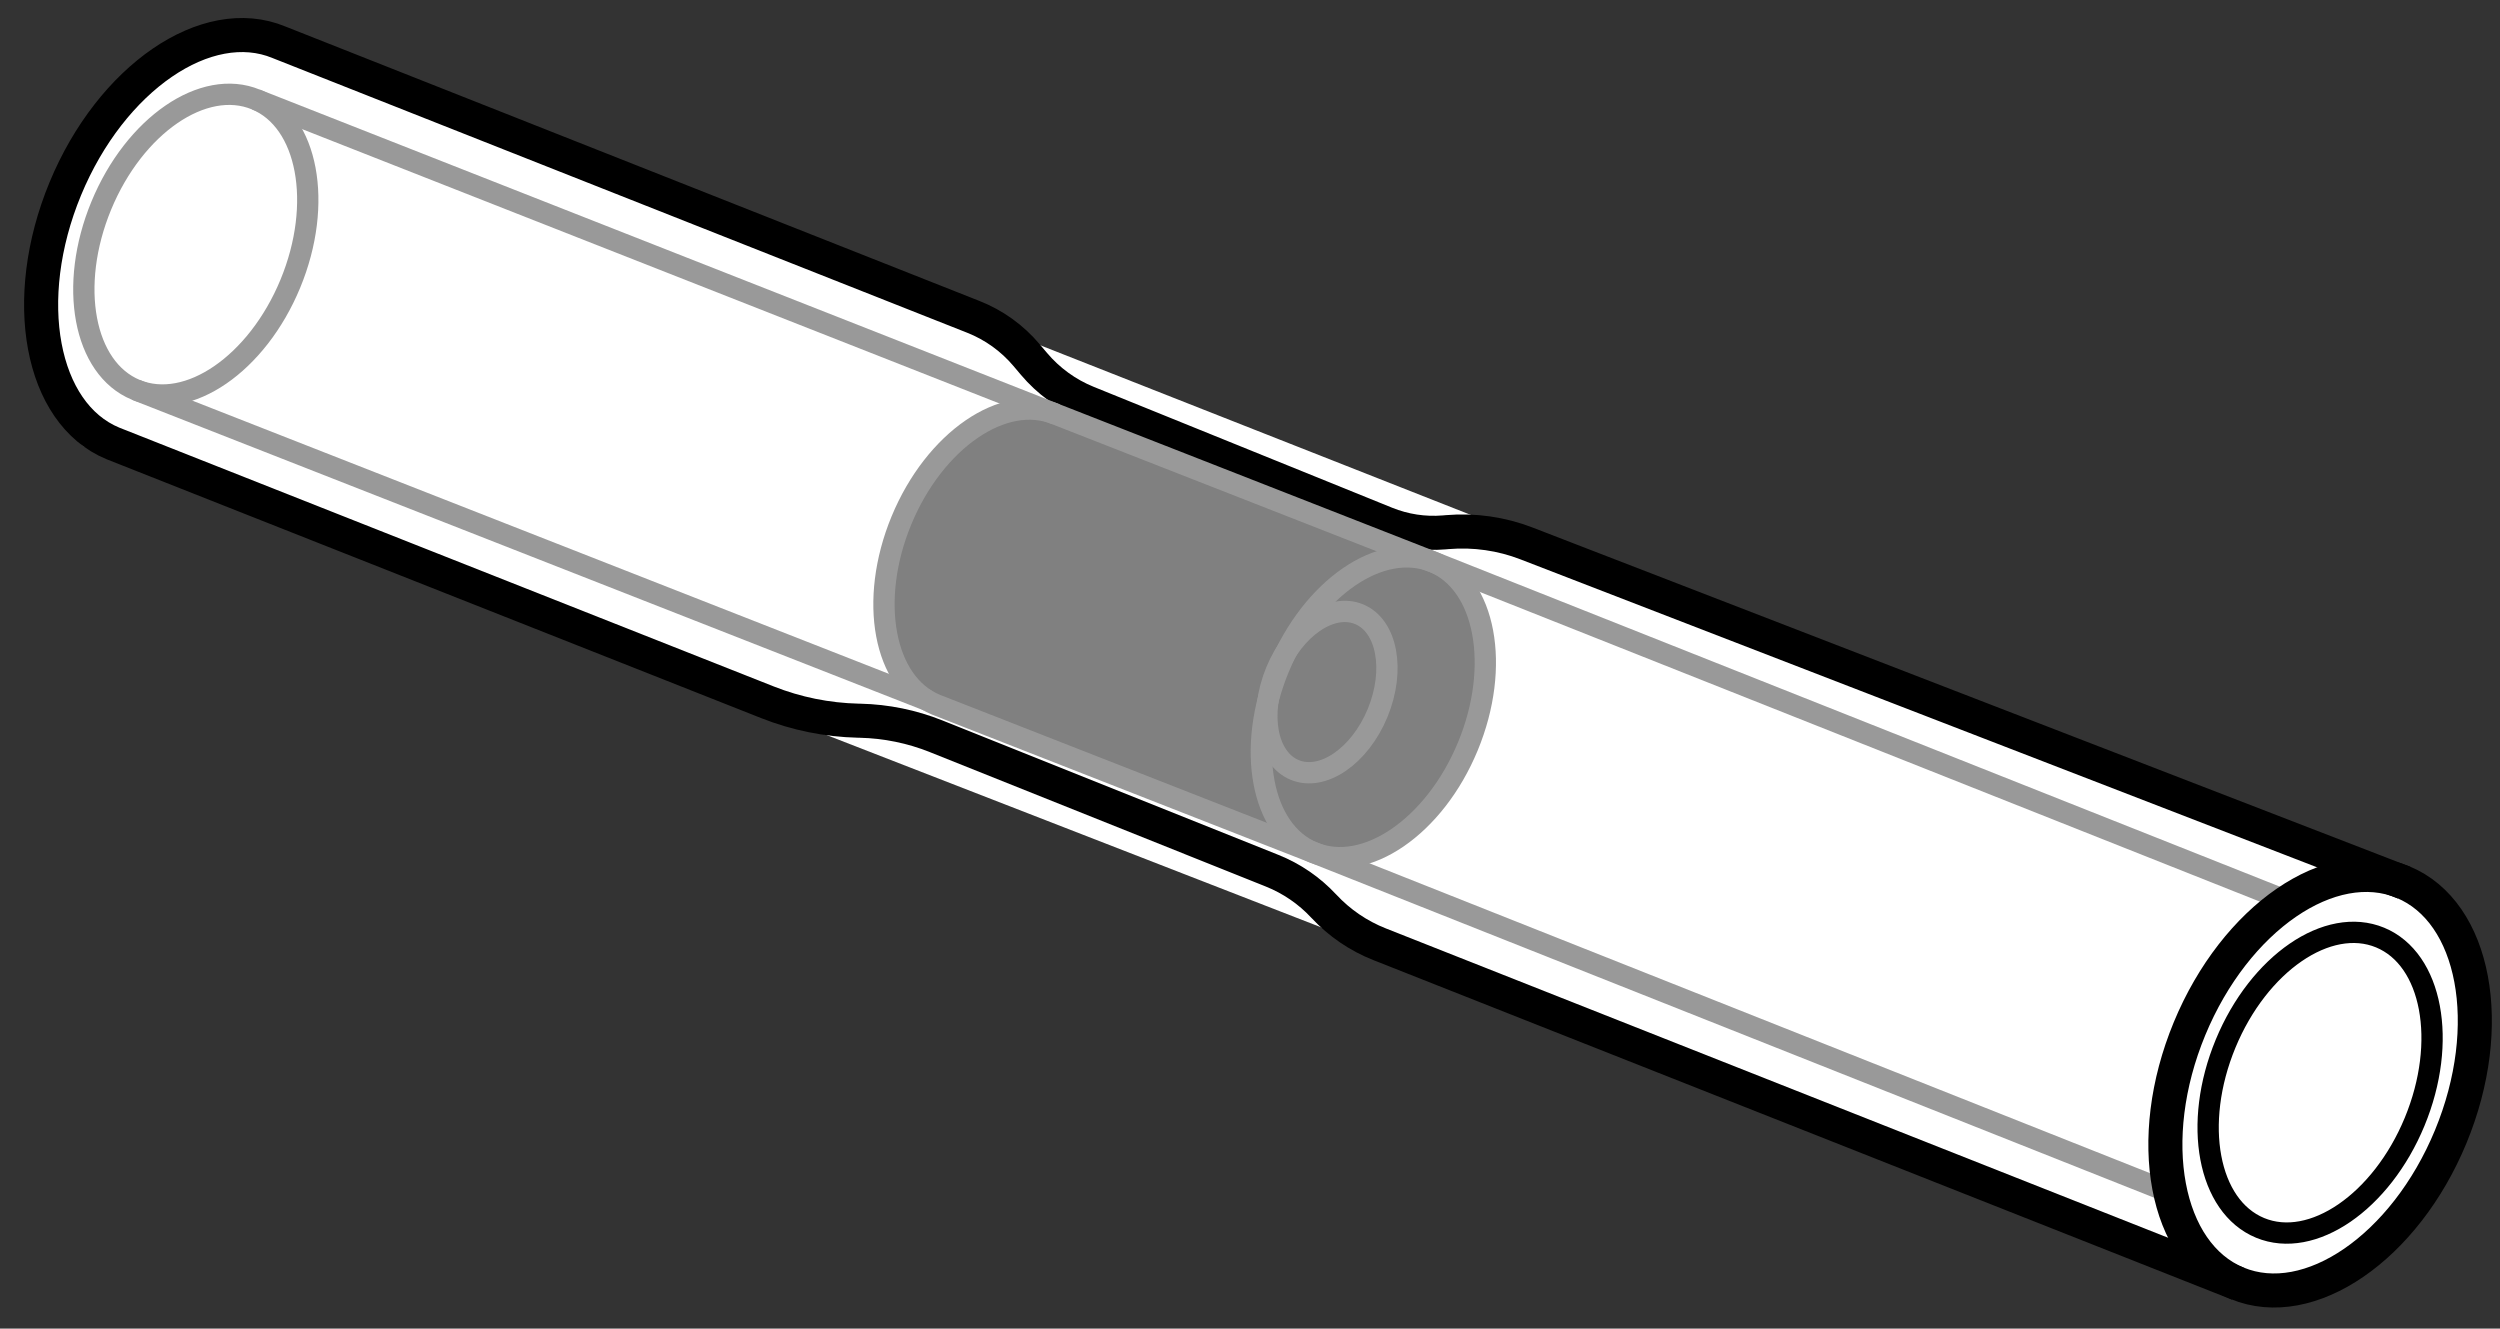
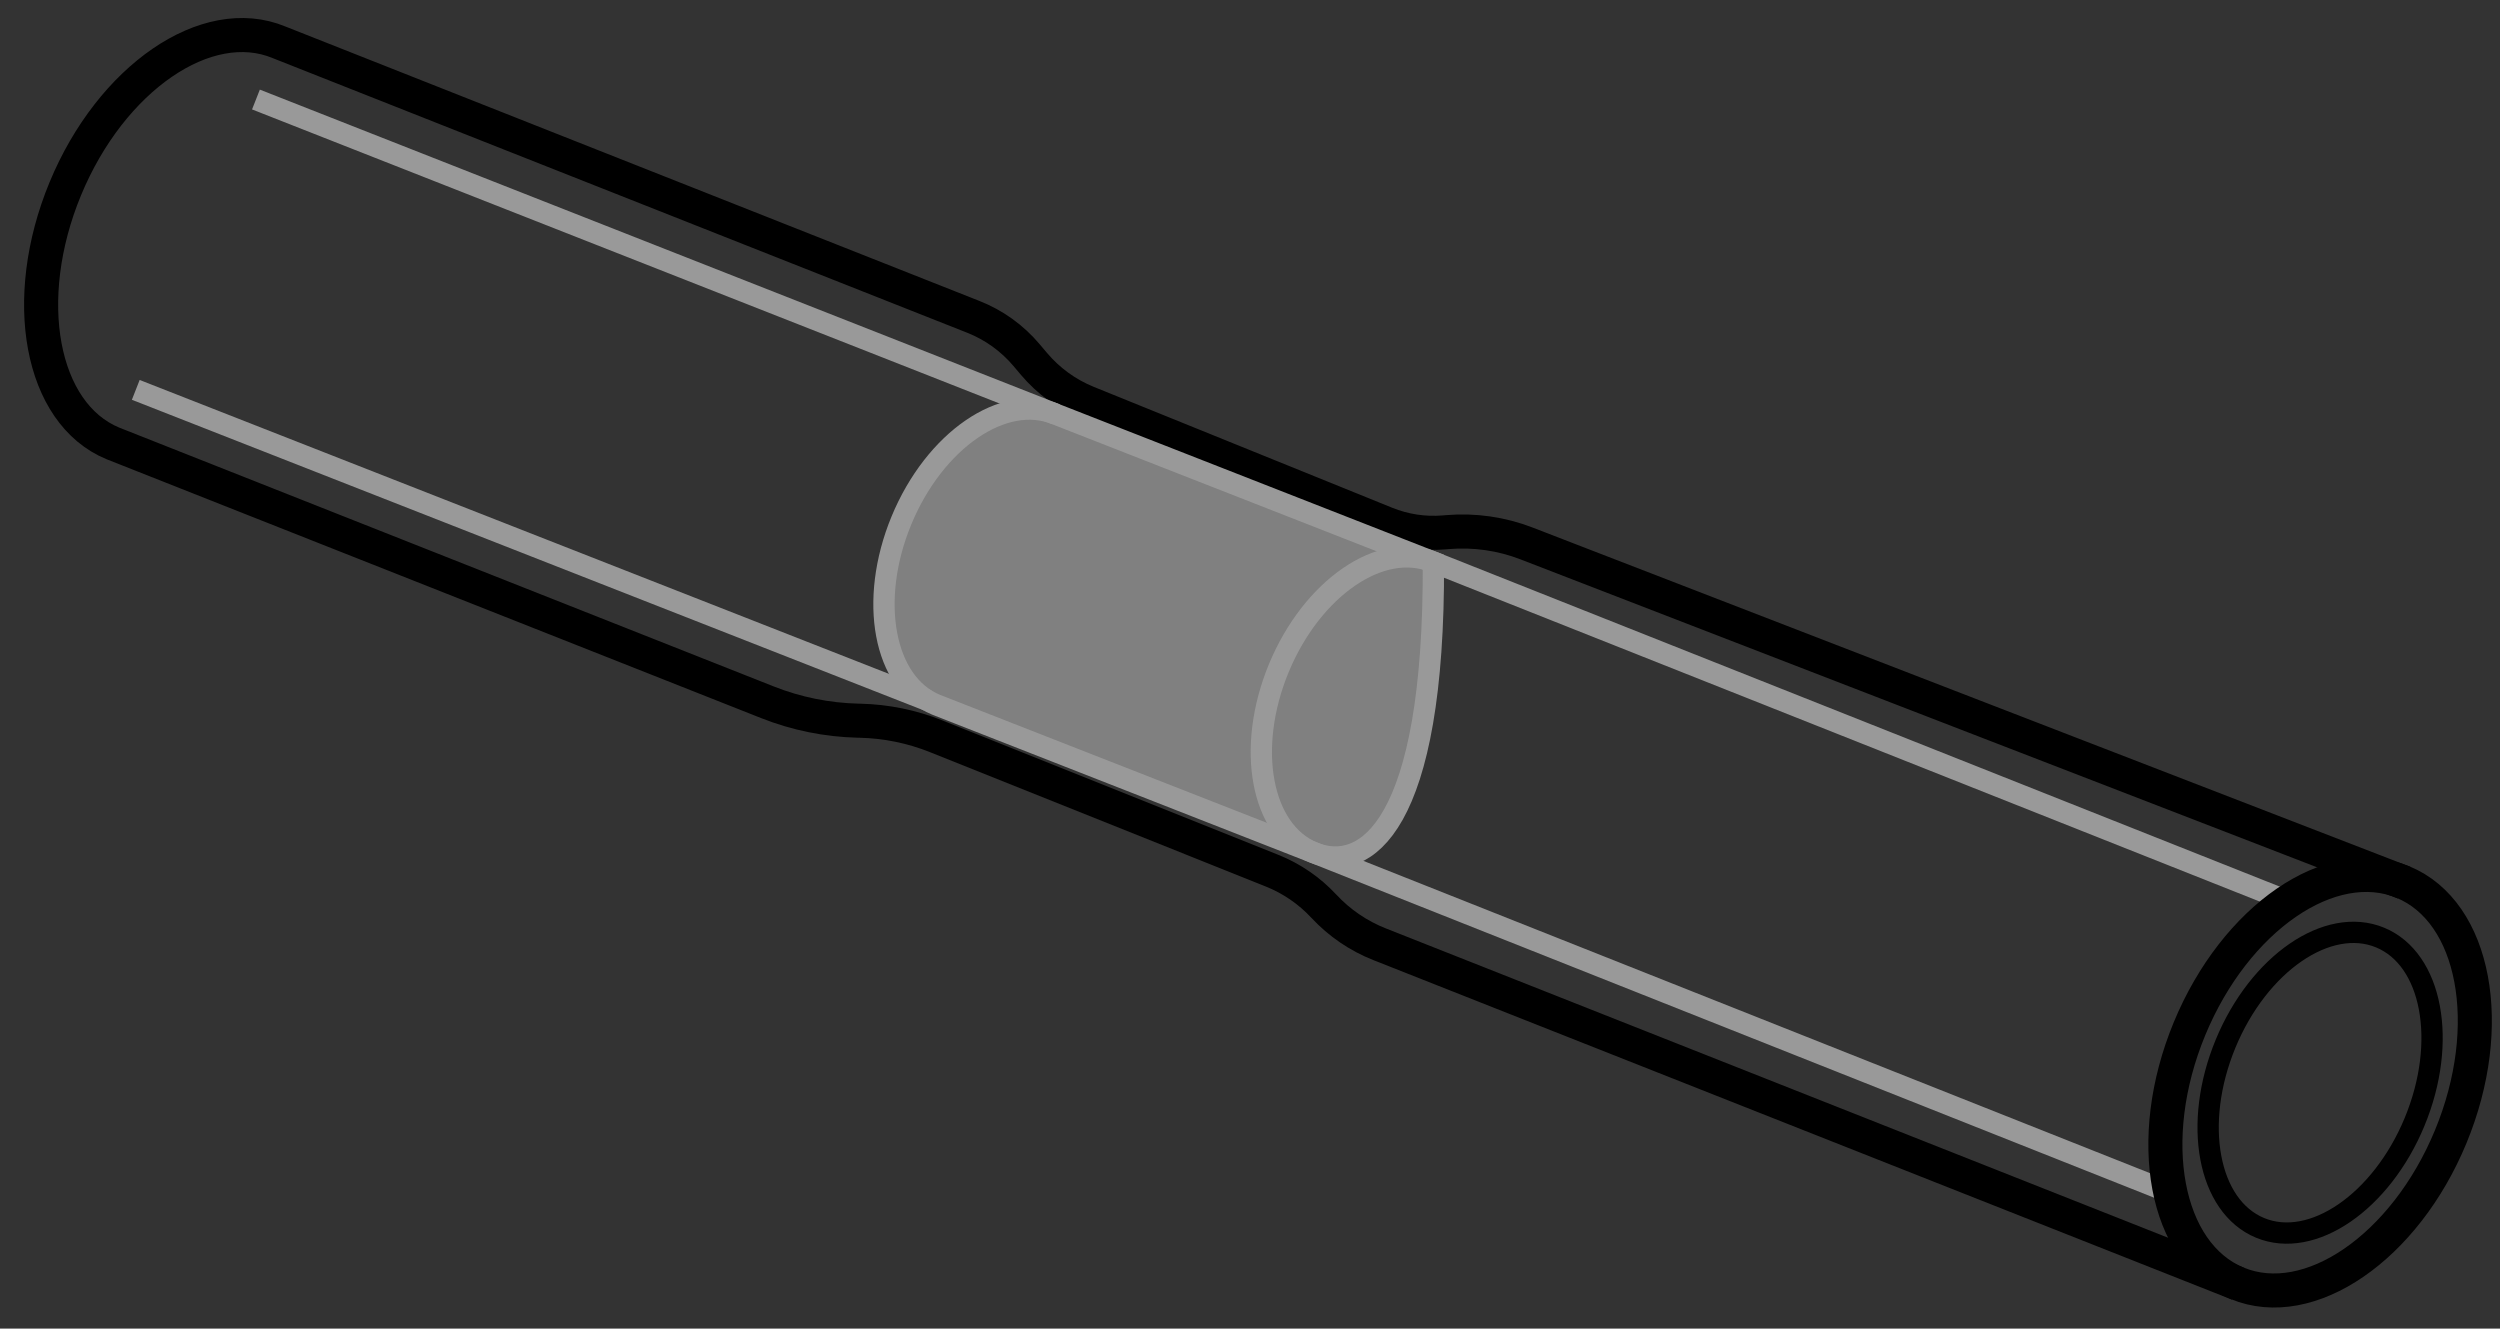
<svg xmlns="http://www.w3.org/2000/svg" version="1.1" id="Layer_3" x="0px" y="0px" width="58.705px" height="31.198px" viewBox="0 0 58.705 31.198" enable-background="new 0 0 58.705 31.198" xml:space="preserve">
  <rect x="0" y="0" width="58.705" height="31.198" fill="#333333" stroke="none" />
-   <path fill="#FFFFFF" d="M6.01,0.851l49.902,19.662c0,0,3.498,1.144,1.656,6.191c-1.842,5.048-5.016,3.441-5.016,3.441  L1.969,10.48c0,0-1.665-1.524-0.436-6.048S6.01,0.851,6.01,0.851z" />
  <path fill="none" stroke="#000000" stroke-width="0.8" stroke-miterlimit="10" d="M56.453,20.727L35.848,12.762  c-0.591-0.229-1.226-0.32-1.858-0.267l-0.082,0.007c-0.465,0.039-0.933-0.033-1.366-0.208l-7.006-2.838  c-0.487-0.197-0.918-0.51-1.257-0.912l-0.175-0.207c-0.335-0.397-0.763-0.705-1.247-0.896L6.549,0.992  c-1.694-0.701-3.94,0.84-5.016,3.441S0.956,9.711,2.65,10.412l15.374,6.08c0.678,0.268,1.398,0.414,2.127,0.431  l0.047,0.001c0.612,0.014,1.216,0.138,1.784,0.365l7.89,3.157c0.46,0.184,0.874,0.468,1.211,0.83l0.005,0.005  c0.364,0.391,0.811,0.696,1.308,0.892l20.159,7.972" />
-   <ellipse transform="matrix(0.382 -0.924 0.924 0.382 -2.469 7.799)" fill="none" stroke="#999999" stroke-width="0.5" stroke-miterlimit="10" cx="4.599" cy="5.747" rx="3.689" ry="2.402" />
-   <path fill="#808080" stroke="#999999" stroke-width="0.5" stroke-miterlimit="10" d="M30.838,20.017l-8.861-3.47  c-1.226-0.507-1.588-2.445-0.809-4.328c0.779-1.883,2.405-2.998,3.63-2.49l8.861,3.47  c1.226,0.507,1.588,2.445,0.809,4.328C33.69,19.409,32.064,20.524,30.838,20.017z" />
+   <path fill="#808080" stroke="#999999" stroke-width="0.5" stroke-miterlimit="10" d="M30.838,20.017l-8.861-3.47  c-1.226-0.507-1.588-2.445-0.809-4.328c0.779-1.883,2.405-2.998,3.63-2.49l8.861,3.47  C33.69,19.409,32.064,20.524,30.838,20.017z" />
  <path fill="none" stroke="#999999" stroke-width="0.5" stroke-miterlimit="10" d="M30.838,20.017  c-1.226-0.507-1.588-2.445-0.809-4.328c0.779-1.883,2.405-2.998,3.63-2.49" />
-   <ellipse transform="matrix(0.382 -0.924 0.924 0.382 4.229 38.842)" fill="none" stroke="#999999" stroke-width="0.5" stroke-miterlimit="10" cx="31.17" cy="16.258" rx="1.979" ry="1.288" />
  <line fill="none" stroke="#999999" stroke-width="0.5" stroke-miterlimit="10" x1="33.66" y1="13.199" x2="53.757" y2="21.177" />
  <line fill="none" stroke="#999999" stroke-width="0.5" stroke-miterlimit="10" x1="6.01" y1="2.337" x2="24.799" y2="9.729" />
  <line fill="none" stroke="#999999" stroke-width="0.5" stroke-miterlimit="10" x1="30.838" y1="20.017" x2="50.989" y2="28.017" />
  <line fill="none" stroke="#999999" stroke-width="0.5" stroke-miterlimit="10" x1="3.188" y1="9.155" x2="21.788" y2="16.451" />
  <ellipse transform="matrix(0.382 -0.924 0.924 0.382 10.159 66.068)" fill="none" stroke="#000000" stroke-width="0.8" stroke-miterlimit="10" cx="54.502" cy="25.435" rx="5.098" ry="3.319" />
  <ellipse transform="matrix(0.382 -0.924 0.924 0.382 10.159 66.068)" fill="none" stroke="#000000" stroke-width="0.5" stroke-miterlimit="10" cx="54.502" cy="25.435" rx="3.689" ry="2.402" />
</svg>